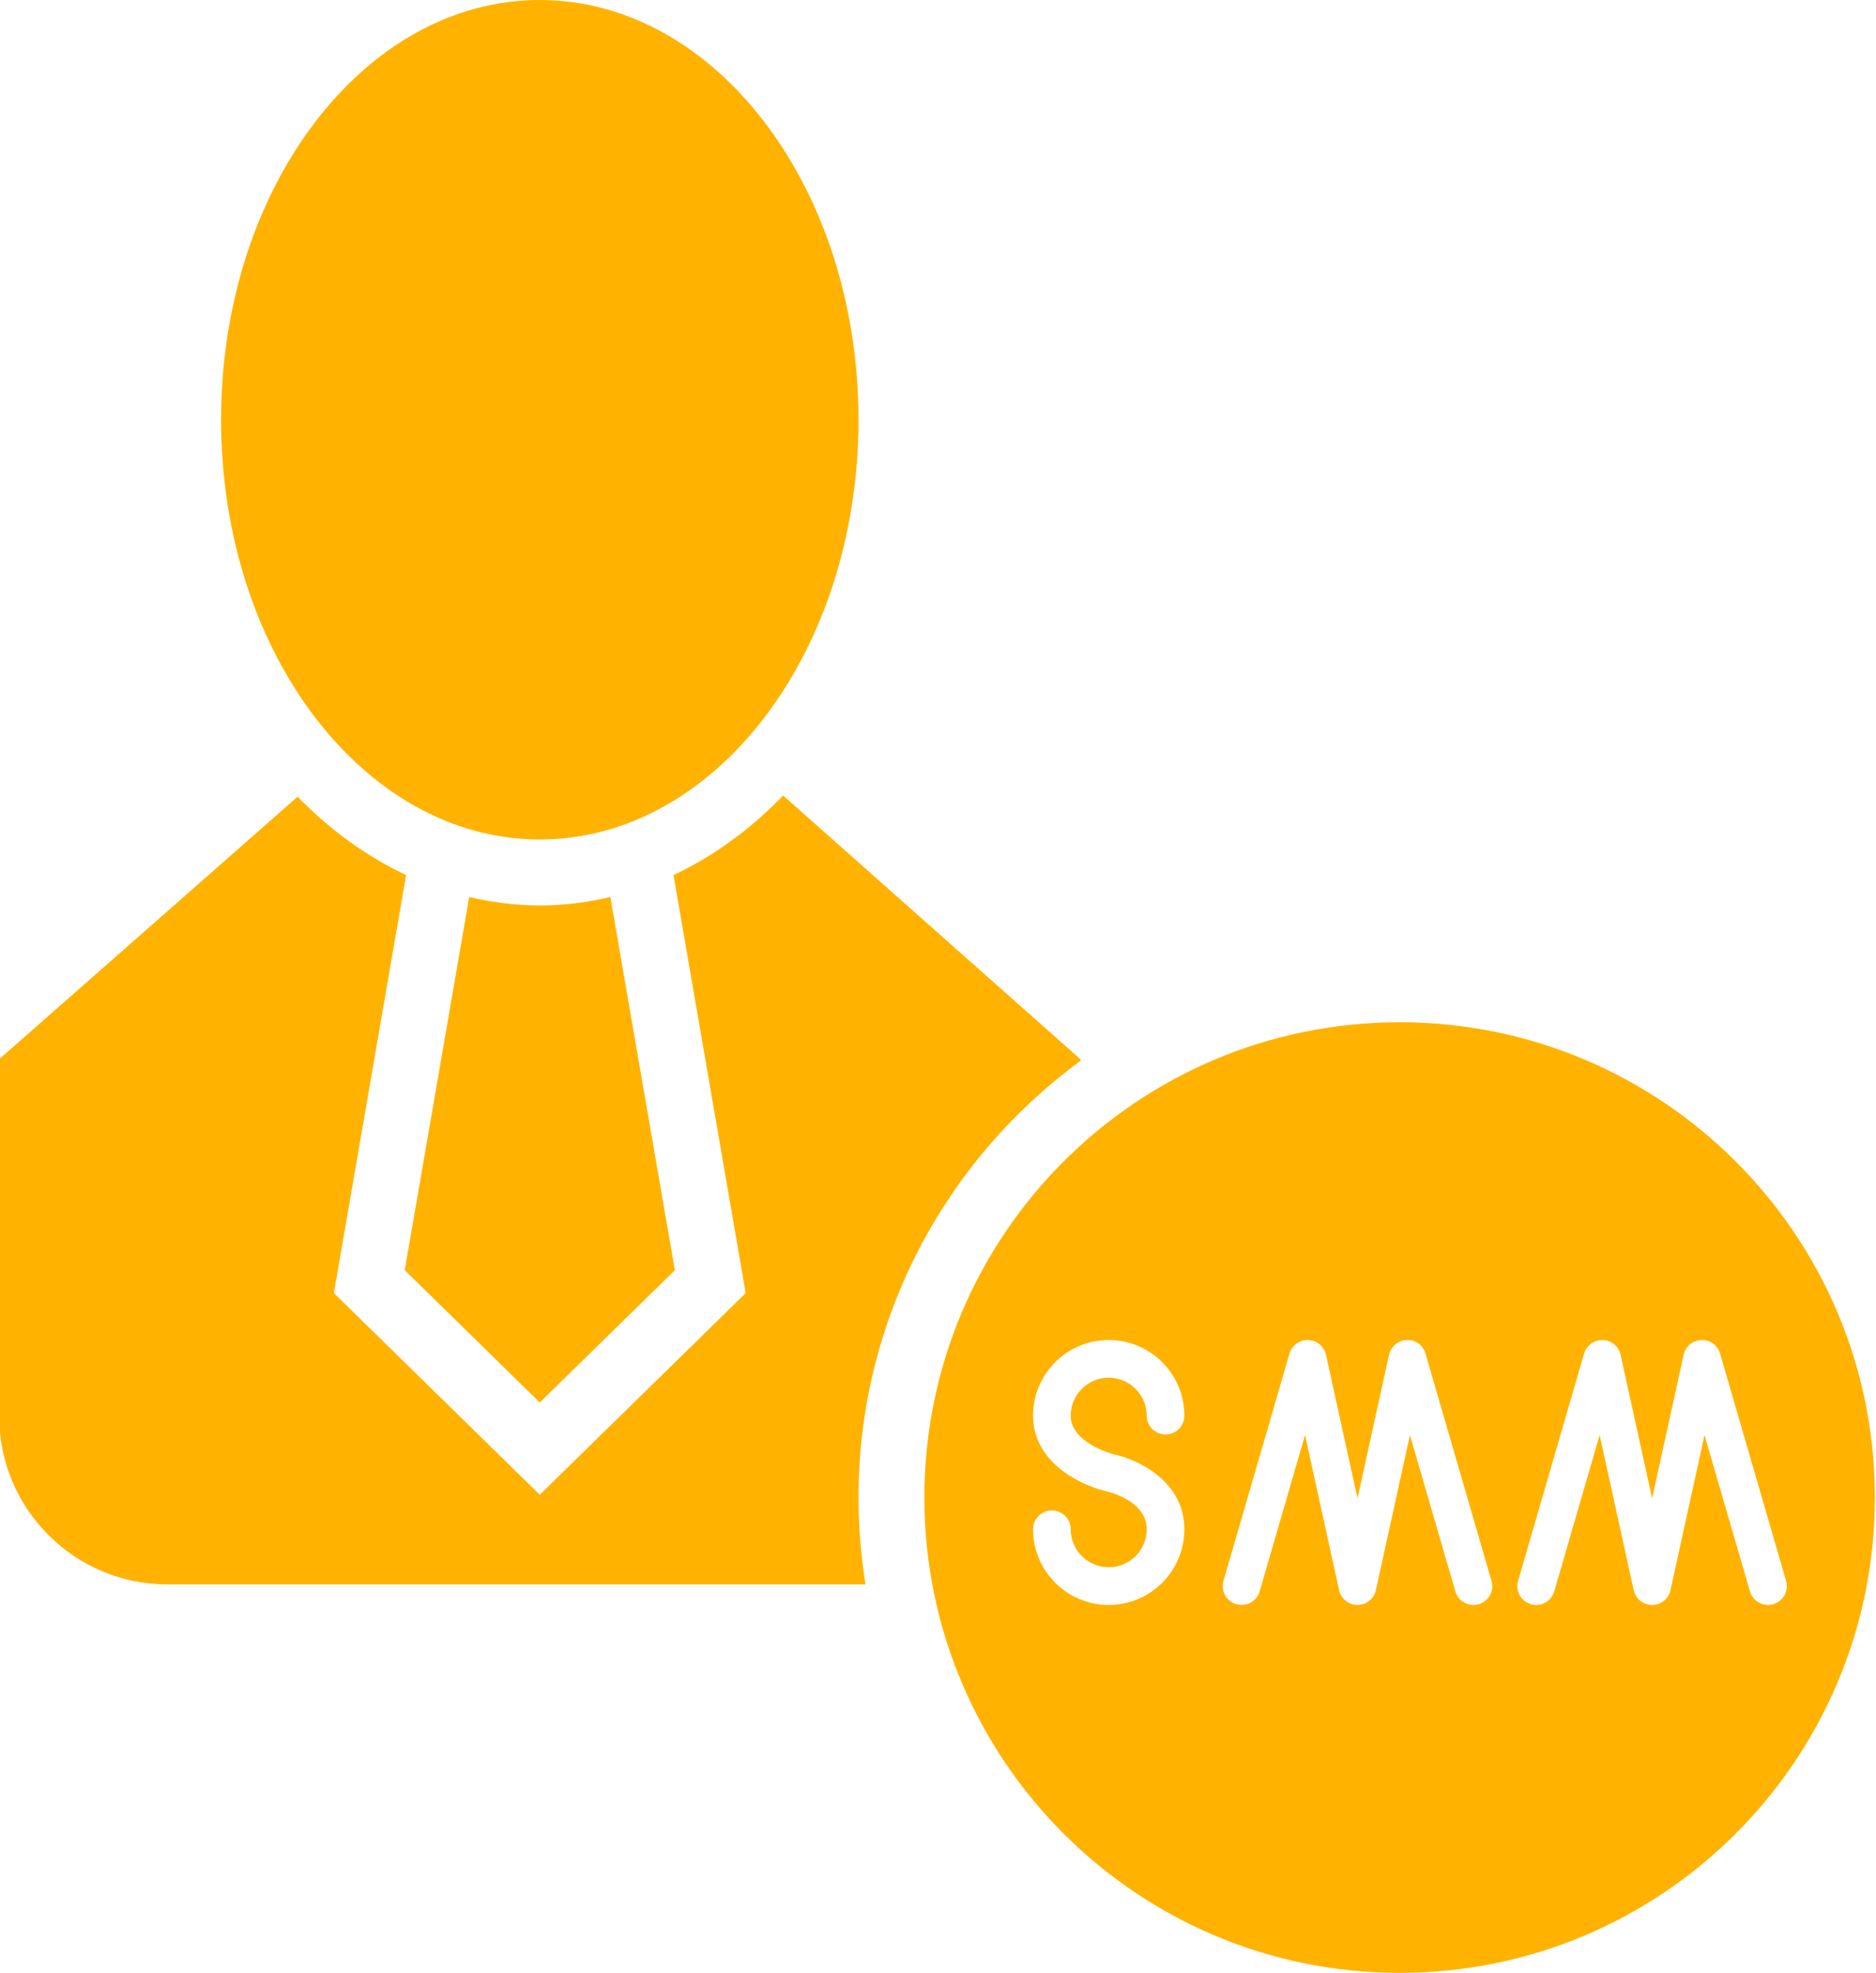
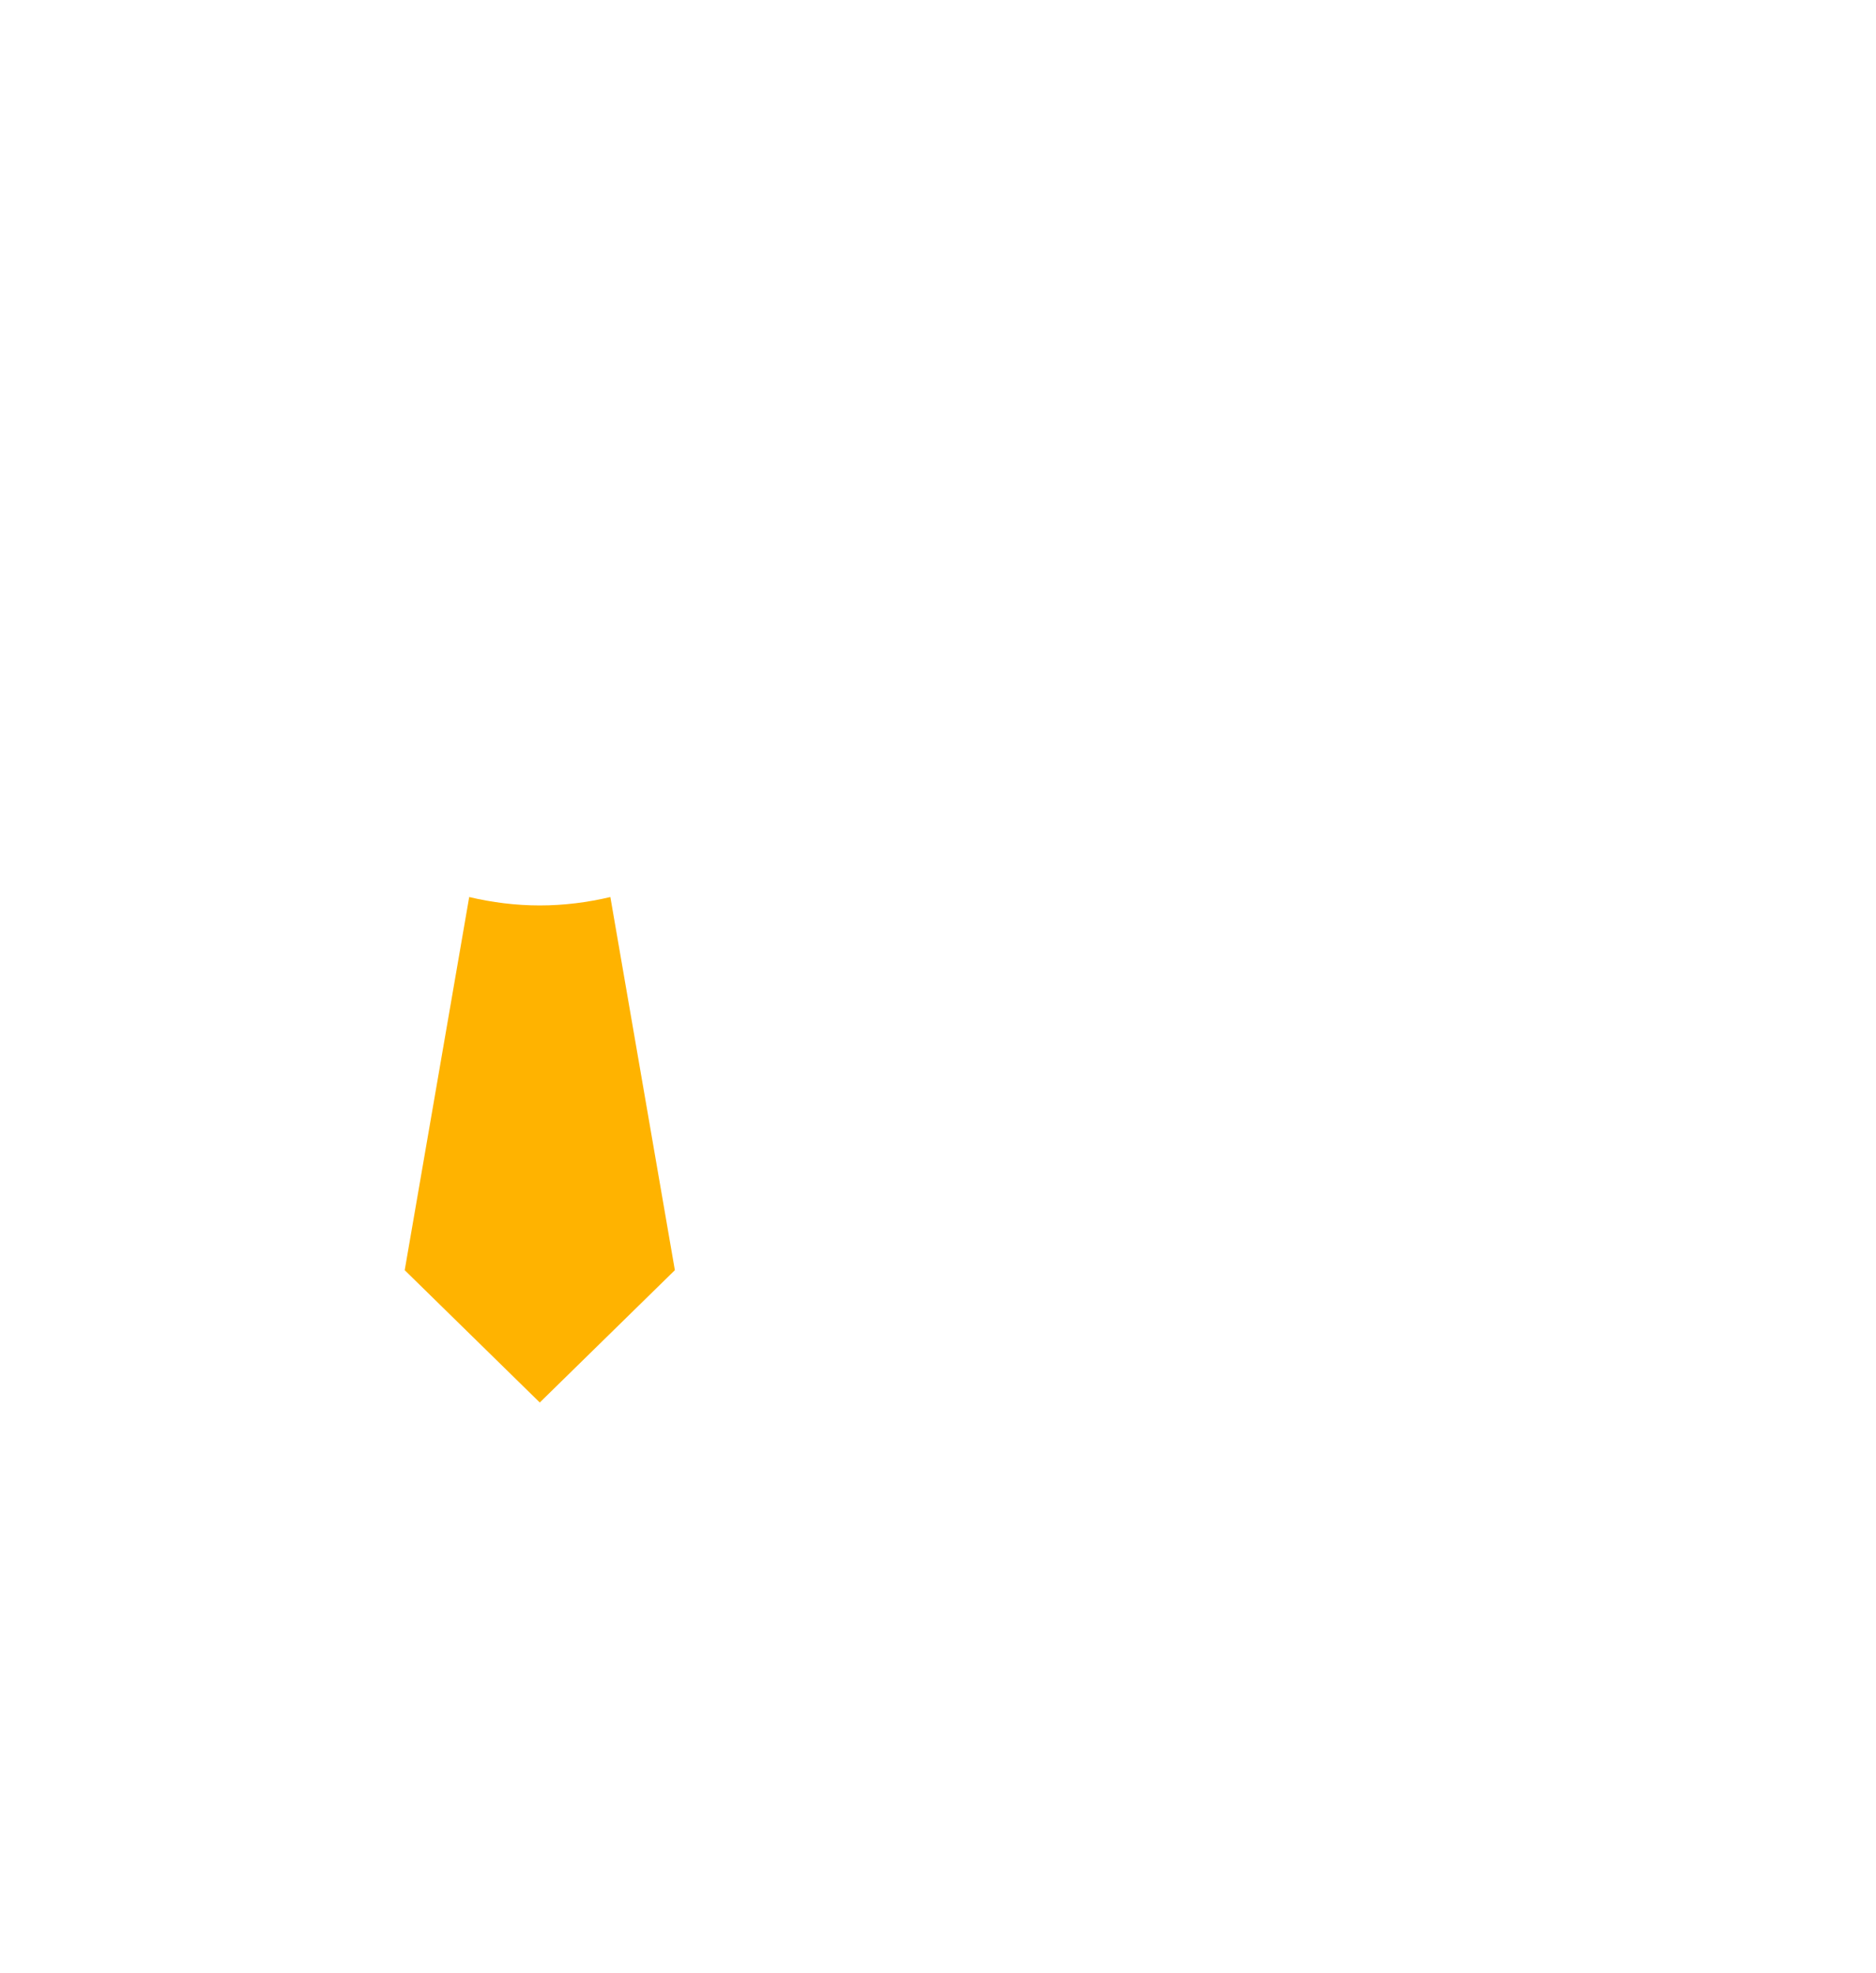
<svg xmlns="http://www.w3.org/2000/svg" fill="#000000" height="100" preserveAspectRatio="xMidYMid meet" version="1" viewBox="2.5 0.0 95.1 100.0" width="95.1" zoomAndPan="magnify">
  <g fill="#ffb300" id="change1_1">
-     <path d="M 92.395 81.312 C 92.305 81.34 92.215 81.352 92.125 81.352 C 91.711 81.352 91.332 81.082 91.211 80.664 L 88.906 72.742 L 87.18 80.602 C 87.086 81.039 86.699 81.352 86.25 81.352 C 85.801 81.352 85.414 81.039 85.316 80.602 L 83.59 72.742 L 81.289 80.664 C 81.141 81.172 80.613 81.461 80.105 81.312 C 79.598 81.168 79.309 80.637 79.457 80.133 L 82.801 68.609 C 82.926 68.191 83.32 67.91 83.75 67.922 C 84.188 67.938 84.559 68.246 84.652 68.672 L 86.25 75.945 L 87.848 68.672 C 87.941 68.246 88.312 67.938 88.746 67.922 C 89.188 67.898 89.574 68.191 89.695 68.609 L 93.043 80.133 C 93.191 80.637 92.898 81.168 92.395 81.312 Z M 77.457 81.312 C 77.371 81.34 77.281 81.352 77.191 81.352 C 76.777 81.352 76.398 81.082 76.277 80.664 L 73.973 72.742 L 72.246 80.602 C 72.152 81.039 71.766 81.352 71.316 81.352 C 70.867 81.352 70.48 81.039 70.383 80.602 L 68.656 72.742 L 66.355 80.664 C 66.207 81.172 65.68 81.461 65.172 81.312 C 64.664 81.168 64.375 80.637 64.52 80.133 L 67.867 68.609 C 67.988 68.191 68.387 67.91 68.816 67.922 C 69.254 67.938 69.625 68.246 69.719 68.672 L 71.316 75.945 L 72.914 68.672 C 73.008 68.246 73.379 67.938 73.812 67.922 C 74.258 67.898 74.641 68.191 74.762 68.609 L 78.109 80.133 C 78.258 80.637 77.965 81.168 77.457 81.312 Z M 58.922 73.707 C 60.191 73.969 62.539 75.086 62.539 77.516 C 62.539 79.633 60.82 81.352 58.703 81.352 C 56.59 81.352 54.867 79.633 54.867 77.516 C 54.867 76.988 55.297 76.562 55.824 76.562 C 56.352 76.562 56.777 76.988 56.777 77.516 C 56.777 78.578 57.641 79.441 58.703 79.441 C 59.766 79.441 60.629 78.578 60.629 77.516 C 60.629 76.023 58.602 75.59 58.516 75.574 C 57.137 75.23 54.867 74.055 54.867 71.758 C 54.867 69.641 56.59 67.922 58.703 67.922 C 60.82 67.922 62.539 69.641 62.539 71.758 C 62.539 72.285 62.113 72.711 61.586 72.711 C 61.059 72.711 60.629 72.285 60.629 71.758 C 60.629 70.695 59.766 69.832 58.703 69.832 C 57.641 69.832 56.777 70.695 56.777 71.758 C 56.777 73.078 58.719 73.652 58.922 73.707 Z M 73.453 51.816 C 60.148 51.816 49.359 62.602 49.359 75.906 C 49.359 89.215 60.148 100 73.453 100 C 86.758 100 97.543 89.215 97.543 75.906 C 97.543 62.602 86.758 51.816 73.453 51.816" fill="inherit" />
-     <path d="M 46.02 21.277 C 46.02 33.027 38.785 42.551 29.863 42.551 C 20.941 42.551 13.707 33.027 13.707 21.277 C 13.707 9.527 20.941 0 29.863 0 C 38.785 0 46.02 9.527 46.02 21.277" fill="inherit" />
    <path d="M 29.863 45.895 C 28.641 45.895 27.445 45.742 26.285 45.469 L 23.016 64.383 L 29.863 71.09 L 36.711 64.383 L 33.441 45.469 C 32.281 45.742 31.086 45.895 29.863 45.895" fill="inherit" />
-     <path d="M 46.02 75.91 C 46.02 66.828 50.457 58.77 57.27 53.773 L 57.27 53.691 L 42.199 40.324 C 40.547 42.031 38.672 43.402 36.641 44.355 L 40.301 65.543 L 29.863 75.766 L 19.426 65.543 L 23.086 44.355 C 21.078 43.41 19.223 42.062 17.586 40.383 L 2.457 53.691 L 2.457 71.773 C 2.457 76.488 6.277 80.309 10.988 80.309 L 46.375 80.309 C 46.145 78.875 46.02 77.406 46.02 75.91" fill="inherit" />
  </g>
</svg>